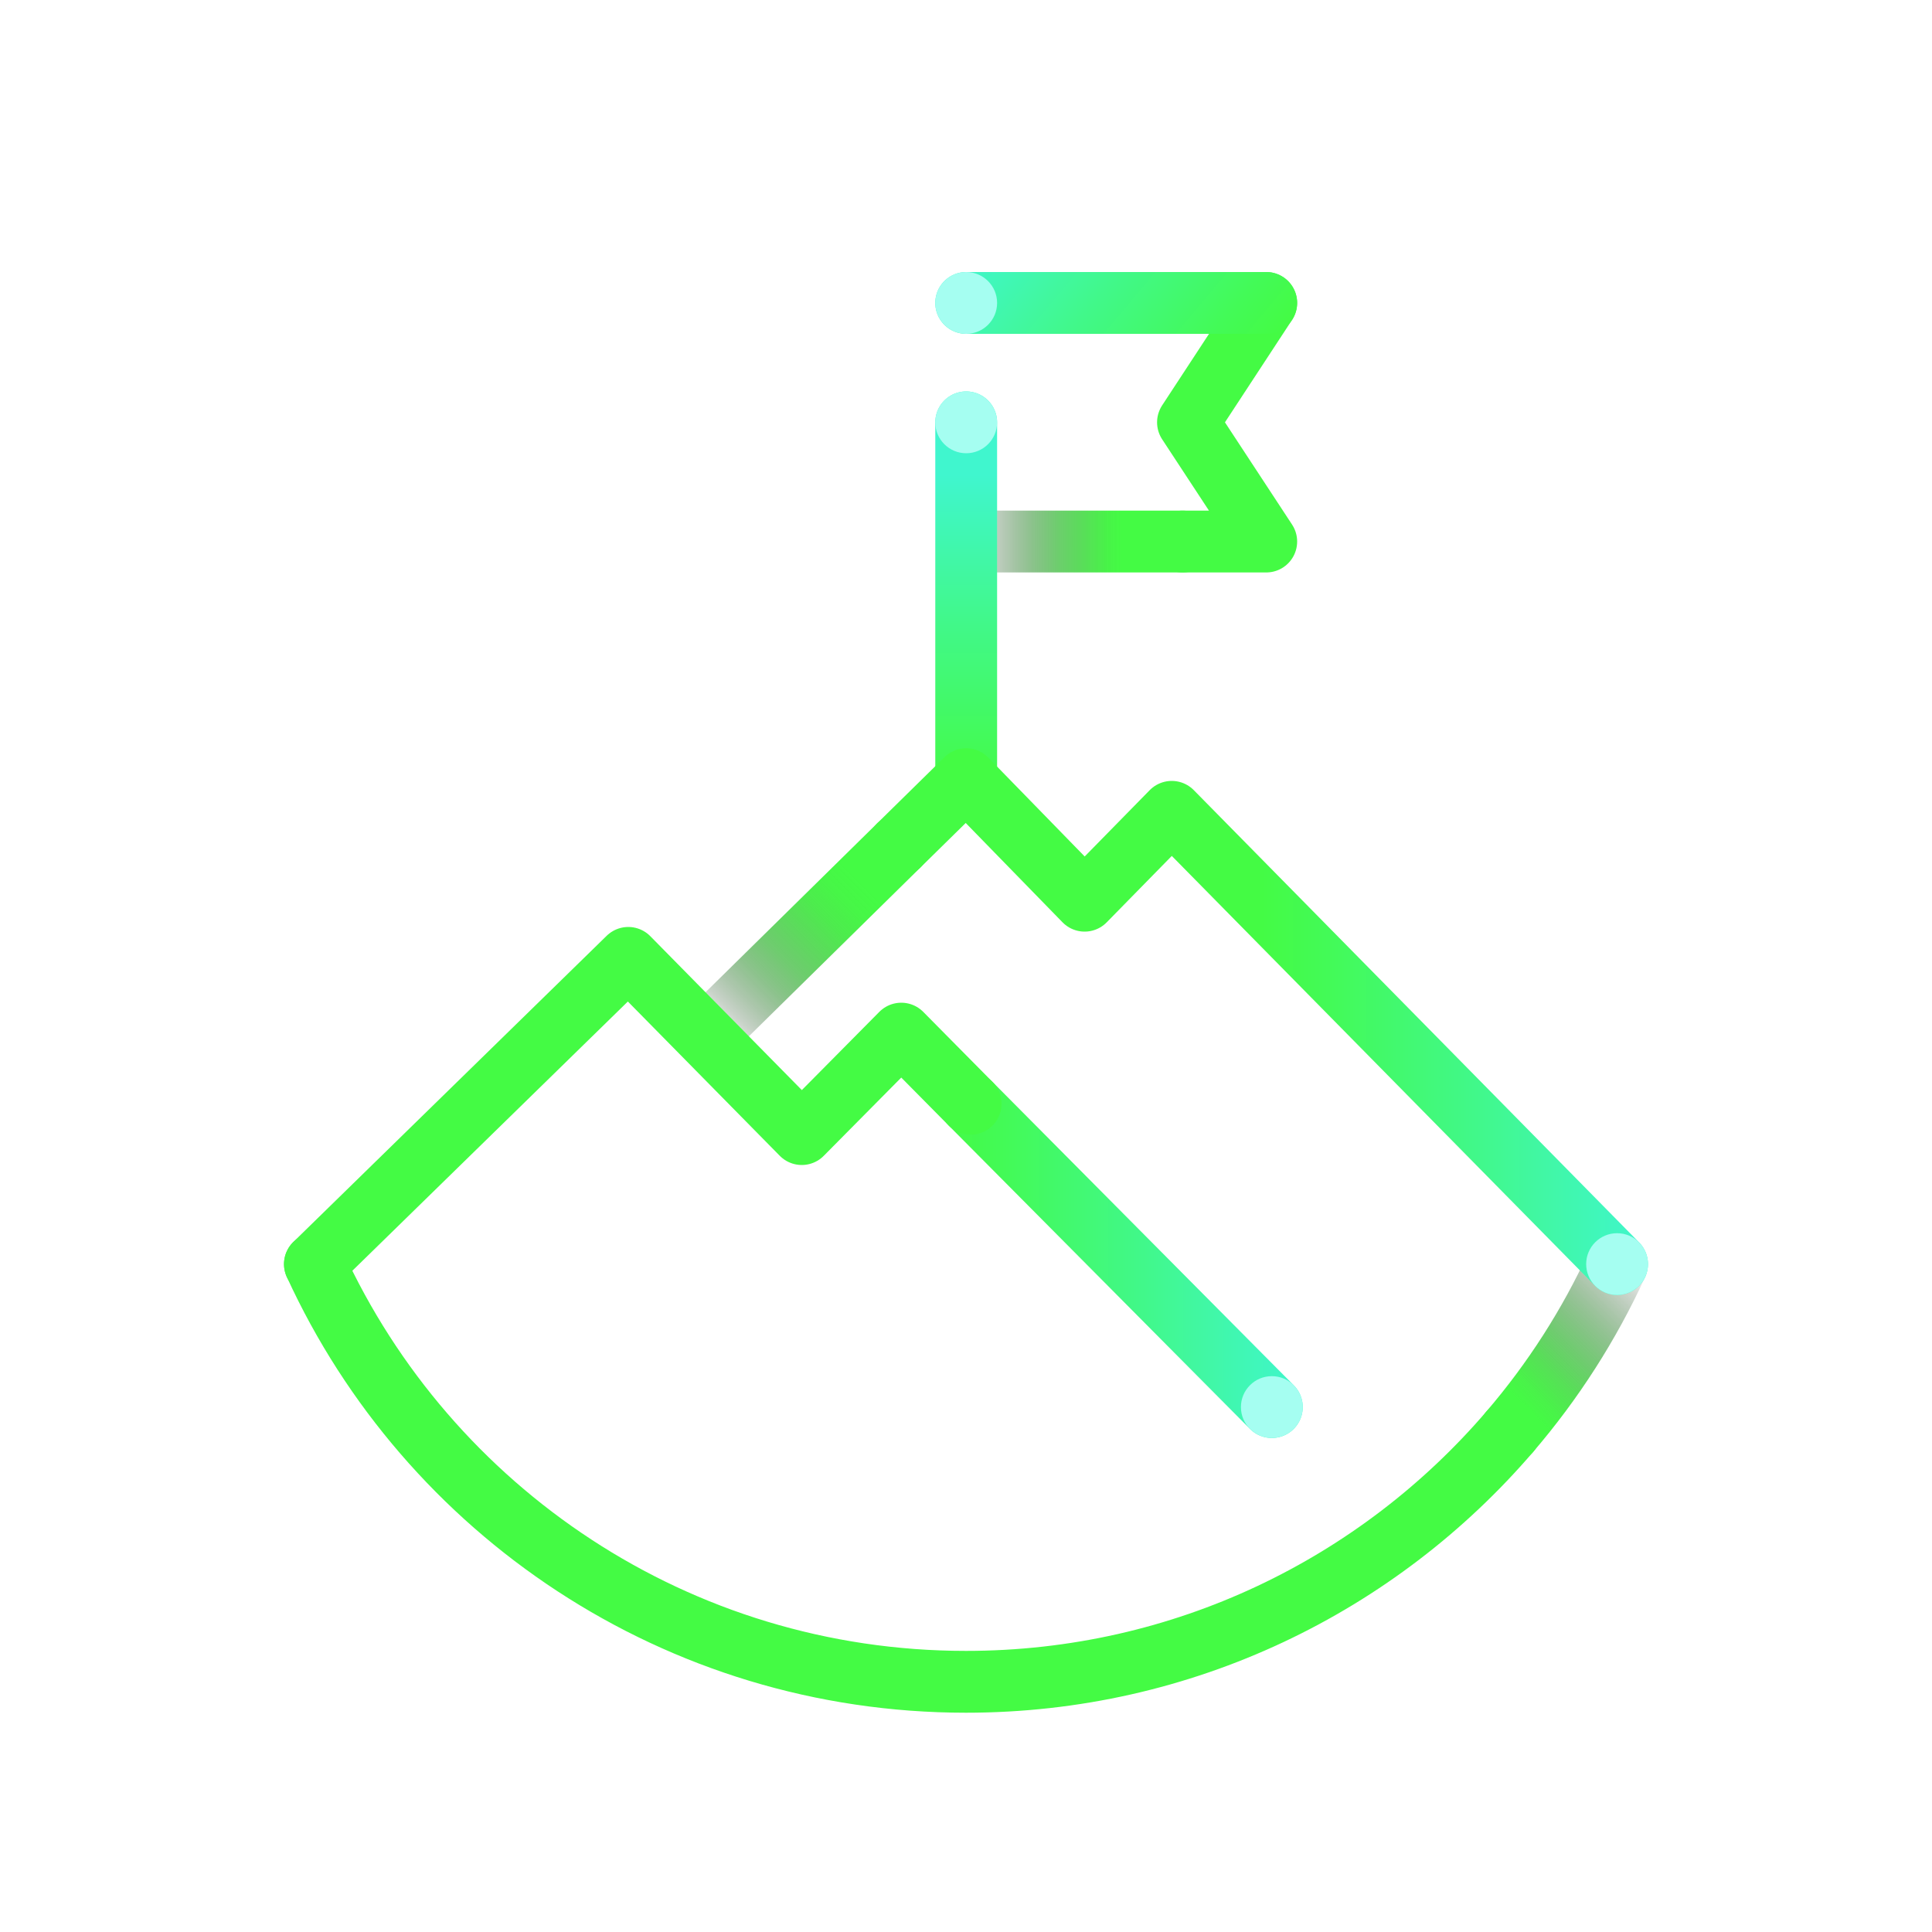
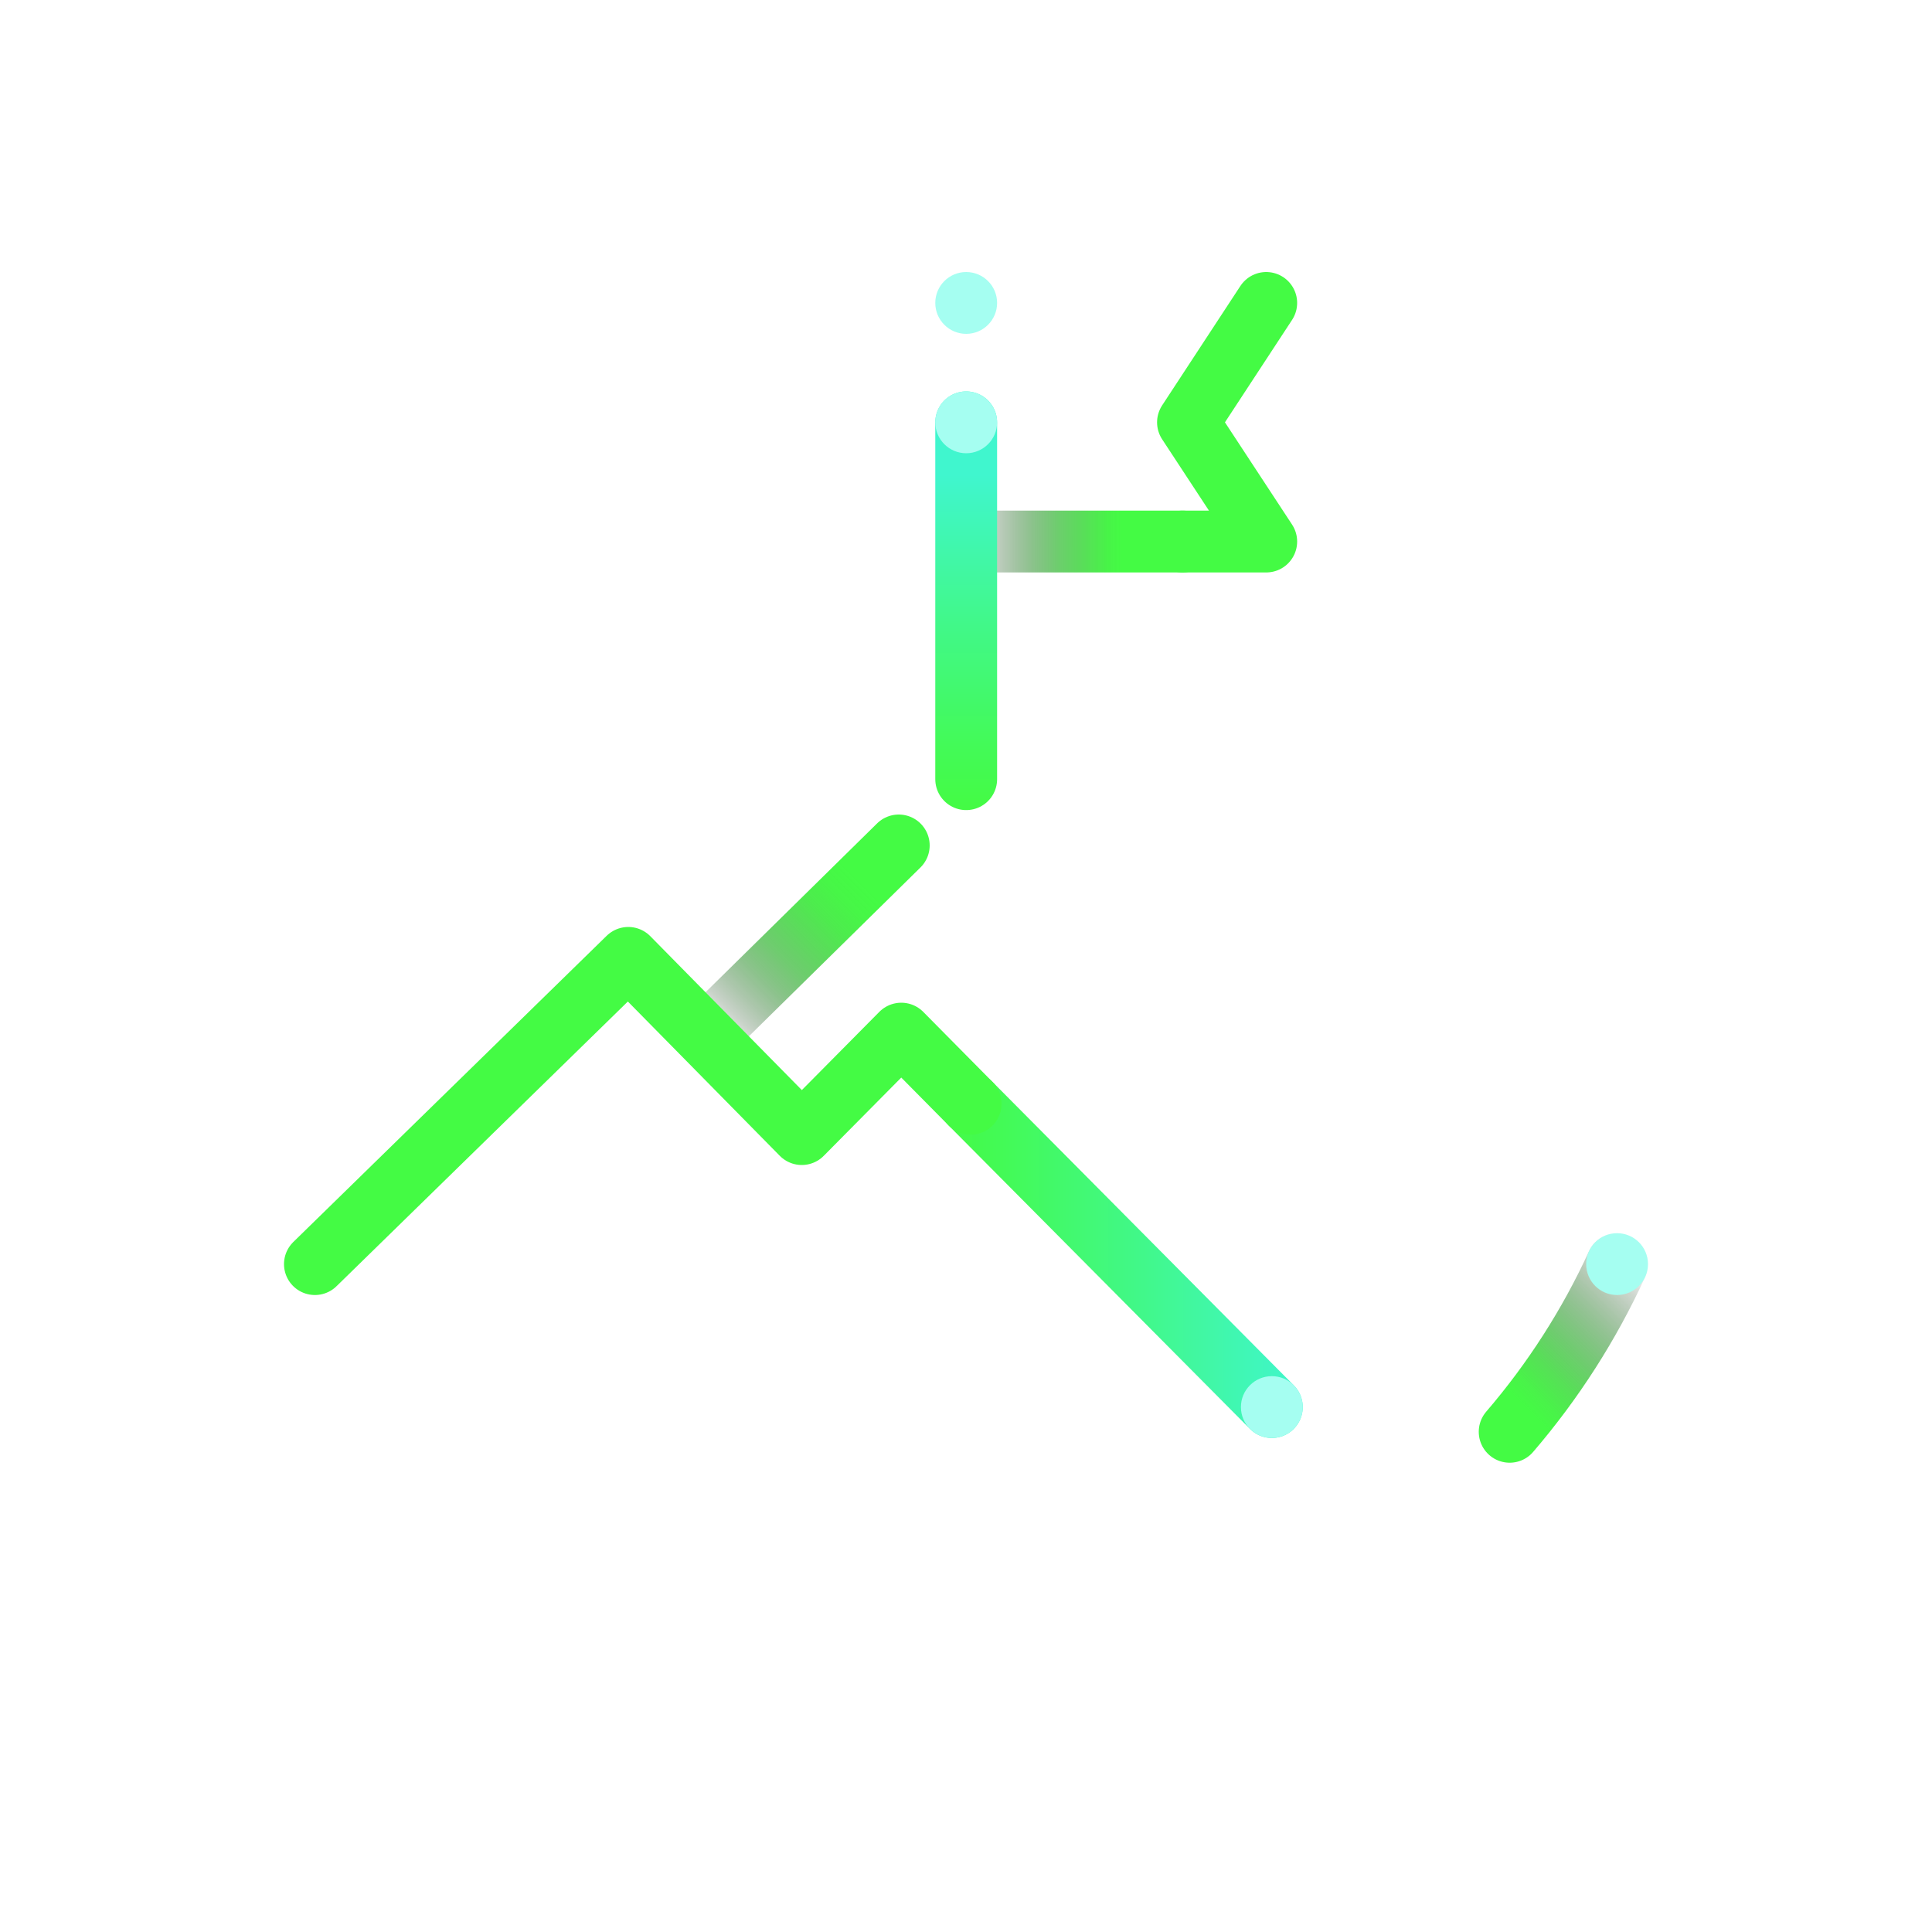
<svg xmlns="http://www.w3.org/2000/svg" id="Artwork" viewBox="0 0 100 100">
  <defs>
    <style>
      .cls-1 {
        fill: #a5fef1;
      }

      .cls-2 {
        stroke: #44fb44;
      }

      .cls-2, .cls-3, .cls-4, .cls-5, .cls-6, .cls-7, .cls-8, .cls-9 {
        fill: none;
        stroke-linecap: round;
        stroke-linejoin: round;
        stroke-width: 3.2px;
      }

      .cls-3 {
        stroke: url(#linear-gradient-7);
      }

      .cls-4 {
        stroke: url(#linear-gradient-3);
      }

      .cls-5 {
        stroke: url(#linear-gradient-5);
      }

      .cls-6 {
        stroke: url(#linear-gradient-6);
      }

      .cls-7 {
        stroke: url(#linear-gradient-4);
      }

      .cls-8 {
        stroke: url(#linear-gradient-2);
      }

      .cls-9 {
        stroke: url(#linear-gradient);
      }
    </style>
    <linearGradient id="linear-gradient" x1="48.41" y1="28.03" x2="62.81" y2="28.03" gradientUnits="userSpaceOnUse">
      <stop offset=".1" stop-color="#121212" stop-opacity="0" />
      <stop offset=".23" stop-color="#205720" stop-opacity=".3" />
      <stop offset=".35" stop-color="#2d912d" stop-opacity=".55" />
      <stop offset=".45" stop-color="#37bf37" stop-opacity=".74" />
      <stop offset=".55" stop-color="#3edf3e" stop-opacity=".88" />
      <stop offset=".62" stop-color="#42f342" stop-opacity=".97" />
      <stop offset=".67" stop-color="#44fb44" />
    </linearGradient>
    <linearGradient id="linear-gradient-2" x1="76.24" y1="74.45" x2="85.61" y2="65.07" gradientUnits="userSpaceOnUse">
      <stop offset=".23" stop-color="#44fb44" />
      <stop offset=".3" stop-color="#42f242" stop-opacity=".96" />
      <stop offset=".4" stop-color="#3ddc3d" stop-opacity=".87" />
      <stop offset=".52" stop-color="#35b735" stop-opacity=".71" />
      <stop offset=".67" stop-color="#2a842a" stop-opacity=".49" />
      <stop offset=".84" stop-color="#1c431c" stop-opacity=".21" />
      <stop offset=".95" stop-color="#121212" stop-opacity="0" />
    </linearGradient>
    <linearGradient id="linear-gradient-3" x1="35.4" y1="54.8" x2="47.61" y2="42.59" gradientUnits="userSpaceOnUse">
      <stop offset=".11" stop-color="#121212" stop-opacity="0" />
      <stop offset=".16" stop-color="#183218" stop-opacity=".14" />
      <stop offset=".25" stop-color="#246624" stop-opacity=".36" />
      <stop offset=".34" stop-color="#2d942d" stop-opacity=".56" />
      <stop offset=".43" stop-color="#35b935" stop-opacity=".72" />
      <stop offset=".52" stop-color="#3cd53c" stop-opacity=".84" />
      <stop offset=".6" stop-color="#40ea40" stop-opacity=".93" />
      <stop offset=".68" stop-color="#43f643" stop-opacity=".98" />
      <stop offset=".75" stop-color="#44fb44" />
    </linearGradient>
    <linearGradient id="linear-gradient-4" x1="48.64" y1="64.98" x2="67.43" y2="64.98" gradientUnits="userSpaceOnUse">
      <stop offset="0" stop-color="#44fb44" />
      <stop offset=".18" stop-color="#43fa57" />
      <stop offset=".56" stop-color="#41f88a" />
      <stop offset="1" stop-color="#40f6ce" />
    </linearGradient>
    <linearGradient id="linear-gradient-5" x1="50.01" y1="41.93" x2="50.01" y2="20.26" gradientUnits="userSpaceOnUse">
      <stop offset="0" stop-color="#44fb44" />
      <stop offset=".15" stop-color="#43fa57" />
      <stop offset=".45" stop-color="#41f88a" />
      <stop offset=".8" stop-color="#40f6ce" />
    </linearGradient>
    <linearGradient id="linear-gradient-6" x1="63.55" y1="20.53" x2="51.99" y2="10.83" gradientUnits="userSpaceOnUse">
      <stop offset="0" stop-color="#44fb44" />
      <stop offset=".18" stop-color="#43fa57" />
      <stop offset=".56" stop-color="#41f88a" />
      <stop offset="1" stop-color="#40f6ce" />
    </linearGradient>
    <linearGradient id="linear-gradient-7" x1="44.92" y1="52.88" x2="85.3" y2="52.88" gradientUnits="userSpaceOnUse">
      <stop offset=".5" stop-color="#44fb44" />
      <stop offset=".59" stop-color="#43fa57" />
      <stop offset=".78" stop-color="#41f88a" />
      <stop offset="1" stop-color="#40f6ce" />
    </linearGradient>
  </defs>
  <line class="cls-9" x1="61.21" y1="28.03" x2="50.01" y2="28.03" />
  <path class="cls-8" d="M83.7,65.43c-1.45,3.16-3.32,6.07-5.56,8.68" />
  <line class="cls-4" x1="36.49" y1="53.63" x2="46.52" y2="43.76" />
  <line class="cls-7" x1="50.24" y1="57.13" x2="65.83" y2="72.83" />
  <polyline class="cls-2" points="16.3 65.43 32.52 49.58 41.5 58.7 46.65 53.5 50.24 57.13" />
  <line class="cls-5" x1="50.01" y1="21.86" x2="50.01" y2="40.33" />
  <polyline class="cls-2" points="65.54 15.68 61.49 21.86 65.54 28.03 61.21 28.03" />
-   <line class="cls-6" x1="50.01" y1="15.68" x2="65.54" y2="15.68" />
-   <path class="cls-2" d="M78.15,74.1c-6.8,7.93-16.89,12.95-28.15,12.95-14.96,0-27.85-8.86-33.7-21.62" />
-   <polyline class="cls-3" points="46.52 43.76 50.01 40.33 56.14 46.62 60.65 42.02 83.7 65.43" />
  <circle class="cls-1" cx="83.7" cy="65.43" r="1.6" />
  <circle class="cls-1" cx="65.83" cy="72.83" r="1.6" />
  <circle class="cls-1" cx="50.01" cy="15.68" r="1.6" />
  <circle class="cls-1" cx="50.01" cy="21.86" r="1.6" />
</svg>